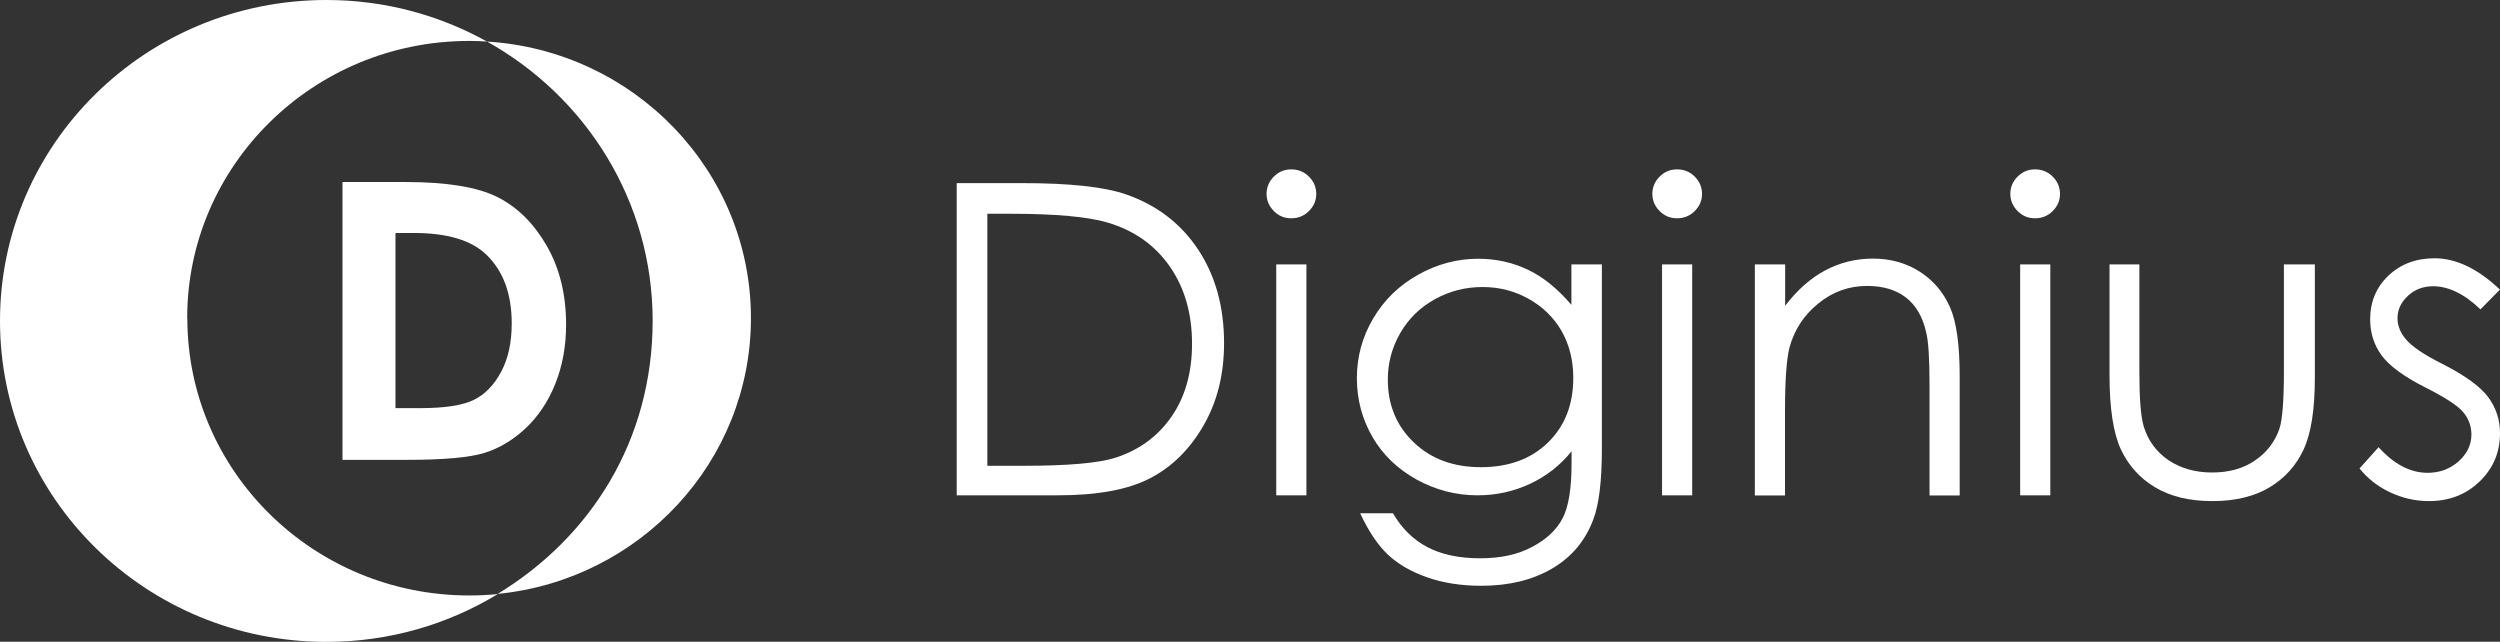
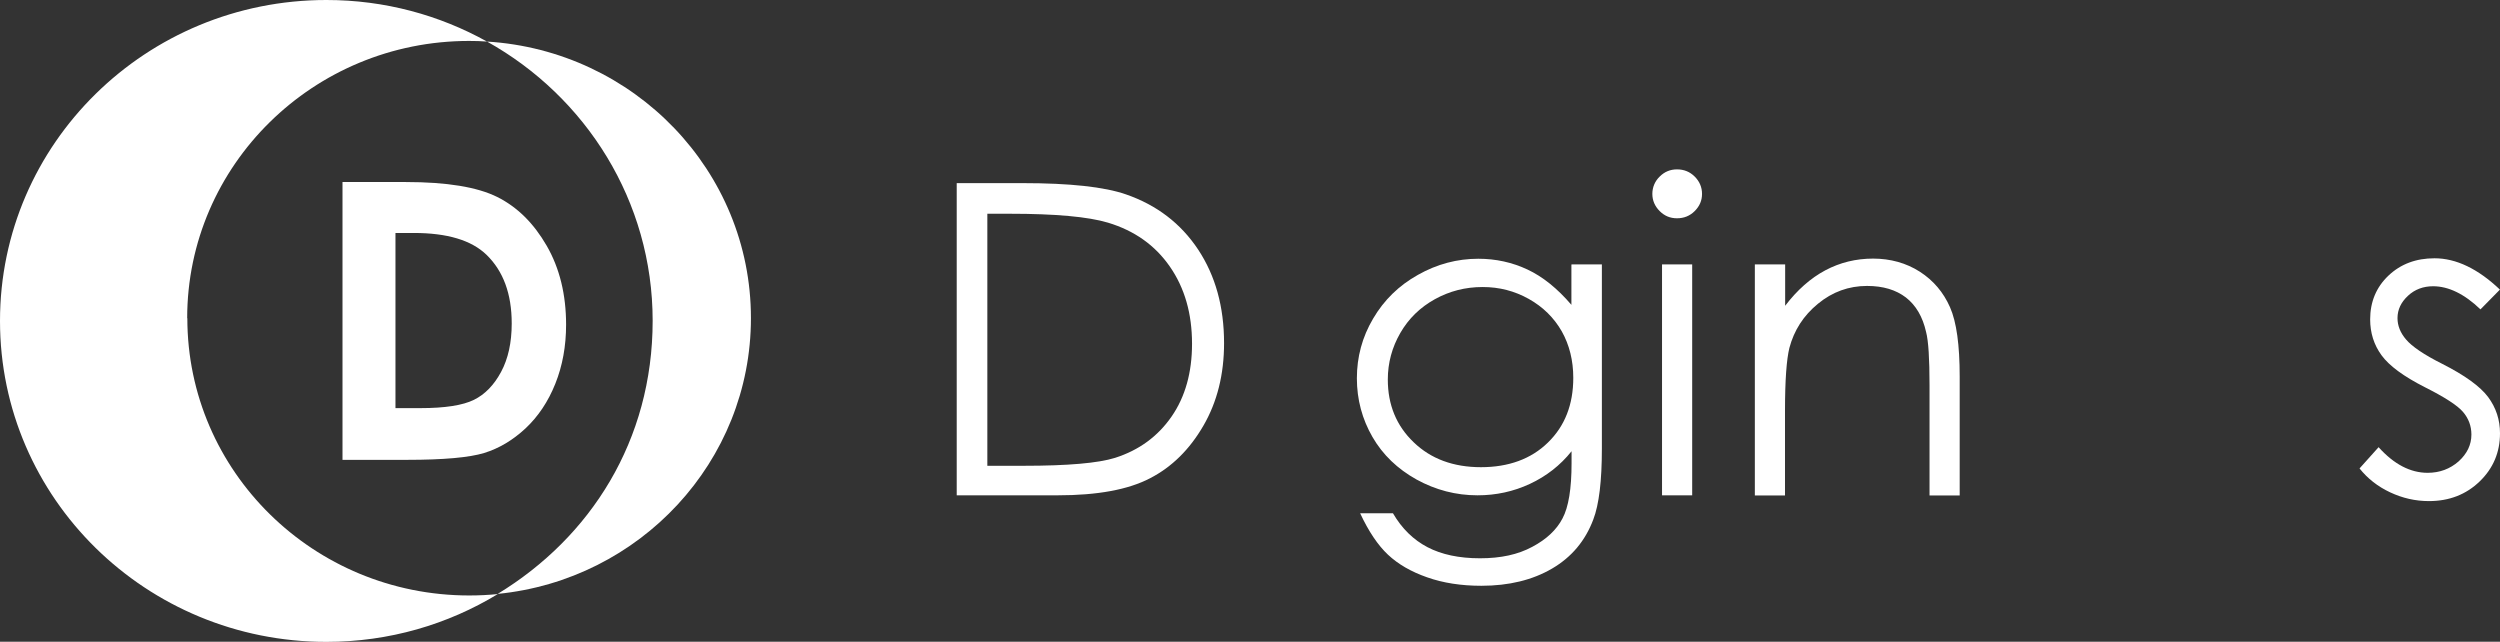
<svg xmlns="http://www.w3.org/2000/svg" id="Layer_2" data-name="Layer 2" width="160" height="41.07" viewBox="0 0 160 41.07">
  <rect x="0" y="0" width="160" height="41.07" fill="#333333" stroke="none" />
  <g id="Layer_1-2" data-name="Layer 1">
    <g id="Layer_1-3" data-name="Layer 1">
      <g id="Group">
        <path id="Vector" d="M61.23,31.7V11.72h4.21c3.04,0,5.24.24,6.62.72,1.97.68,3.51,1.86,4.62,3.53,1.11,1.68,1.66,3.67,1.66,5.99,0,2-.44,3.76-1.32,5.28-.88,1.52-2.02,2.65-3.42,3.37-1.4.73-3.37,1.09-5.9,1.09h-6.46ZM63.18,29.81h2.35c2.81,0,4.76-.17,5.84-.51,1.53-.49,2.73-1.37,3.61-2.64.88-1.27,1.31-2.83,1.31-4.66,0-1.93-.47-3.57-1.42-4.94-.95-1.37-2.27-2.3-3.96-2.81-1.27-.38-3.36-.57-6.28-.57h-1.44v16.14h0Z" style="fill: #fff; stroke-width: 0px;" />
-         <path id="Vector_2" data-name="Vector 2" d="M82.64,10.84c.44,0,.82.15,1.13.46.31.31.47.68.47,1.11s-.16.79-.47,1.1c-.31.31-.69.46-1.13.46s-.8-.15-1.11-.46c-.31-.31-.47-.68-.47-1.1s.16-.81.47-1.11c.31-.31.68-.46,1.11-.46ZM81.68,16.92h1.93v14.78h-1.93v-14.78Z" style="fill: #fff; stroke-width: 0px;" />
        <path id="Vector_3" data-name="Vector 3" d="M100.59,16.92h1.93v11.78c0,2.07-.18,3.59-.55,4.55-.51,1.36-1.39,2.41-2.64,3.14-1.25.73-2.76,1.1-4.52,1.1-1.29,0-2.45-.18-3.47-.54-1.03-.36-1.86-.84-2.51-1.45-.64-.6-1.24-1.49-1.78-2.65h2.1c.57.98,1.31,1.7,2.21,2.17.9.47,2.02.71,3.36.71s2.43-.24,3.34-.73c.91-.48,1.56-1.09,1.94-1.82.39-.73.58-1.91.58-3.54v-.76c-.73.91-1.62,1.6-2.67,2.09-1.05.49-2.17.73-3.35.73-1.38,0-2.68-.34-3.9-1.01-1.22-.68-2.16-1.58-2.82-2.72-.66-1.14-1-2.4-1-3.76s.34-2.64,1.04-3.82c.69-1.18,1.65-2.12,2.87-2.8,1.22-.69,2.51-1.03,3.86-1.03,1.12,0,2.17.23,3.15.69s1.91,1.21,2.81,2.26v-2.57h0ZM94.88,18.37c-1.1,0-2.11.26-3.05.78-.94.52-1.68,1.24-2.21,2.16-.53.92-.8,1.91-.8,2.98,0,1.62.55,2.96,1.66,4.02,1.1,1.06,2.54,1.59,4.3,1.59s3.21-.52,4.29-1.58c1.08-1.05,1.62-2.43,1.62-4.14,0-1.11-.25-2.11-.74-2.98-.5-.87-1.2-1.56-2.11-2.07-.91-.51-1.89-.76-2.94-.76h0Z" style="fill: #fff; stroke-width: 0px;" />
        <path id="Vector_4" data-name="Vector 4" d="M107.33,10.84c.44,0,.82.15,1.13.46.31.31.47.68.47,1.11s-.16.79-.47,1.1c-.31.31-.69.46-1.13.46s-.8-.15-1.11-.46c-.31-.31-.47-.68-.47-1.1s.16-.81.47-1.11c.31-.31.68-.46,1.11-.46ZM106.37,16.92h1.93v14.78h-1.93v-14.78Z" style="fill: #fff; stroke-width: 0px;" />
        <path id="Vector_5" data-name="Vector 5" d="M112.32,16.92h1.93v2.65c.77-1.01,1.63-1.77,2.57-2.27.94-.5,1.96-.75,3.06-.75s2.12.28,2.99.84c.87.56,1.51,1.32,1.93,2.27.42.95.62,2.43.62,4.44v7.61h-1.93v-7.05c0-1.7-.07-2.84-.22-3.41-.22-.98-.65-1.71-1.29-2.21-.64-.49-1.46-.74-2.49-.74-1.17,0-2.22.38-3.14,1.14-.93.76-1.53,1.7-1.83,2.83-.18.73-.28,2.07-.28,4.02v5.42h-1.93v-14.78Z" style="fill: #fff; stroke-width: 0px;" />
-         <path id="Vector_6" data-name="Vector 6" d="M130.24,10.84c.44,0,.82.15,1.13.46.31.31.47.68.47,1.11s-.16.79-.47,1.1c-.31.31-.69.46-1.13.46s-.8-.15-1.11-.46c-.31-.31-.47-.68-.47-1.1s.16-.81.47-1.11c.31-.31.68-.46,1.11-.46ZM129.29,16.92h1.93v14.78h-1.93v-14.78Z" style="fill: #fff; stroke-width: 0px;" />
-         <path id="Vector_7" data-name="Vector 7" d="M134.99,16.92h1.93v6.9c0,1.69.09,2.84.28,3.48.28.91.81,1.62,1.58,2.15.78.52,1.71.79,2.79.79s1.99-.25,2.75-.77c.75-.51,1.27-1.19,1.56-2.02.19-.57.29-1.78.29-3.63v-6.9h1.98v7.25c0,2.04-.24,3.57-.72,4.6-.48,1.03-1.21,1.84-2.18,2.42s-2.19.88-3.65.88-2.69-.29-3.67-.88c-.98-.58-1.71-1.4-2.2-2.44-.48-1.05-.72-2.62-.72-4.72v-7.12h0Z" style="fill: #fff; stroke-width: 0px;" />
        <path id="Vector_8" data-name="Vector 8" d="M159.99,18.54l-1.24,1.26c-1.03-.99-2.05-1.48-3.03-1.48-.63,0-1.17.2-1.61.61s-.67.88-.67,1.43c0,.48.18.94.55,1.37.37.44,1.14.97,2.32,1.56,1.44.73,2.42,1.44,2.93,2.12.51.69.76,1.46.76,2.32,0,1.21-.43,2.24-1.3,3.08-.87.84-1.95,1.26-3.25,1.26-.87,0-1.69-.19-2.48-.56-.79-.37-1.44-.88-1.96-1.53l1.22-1.36c.99,1.1,2.04,1.64,3.14,1.64.77,0,1.43-.25,1.98-.73.54-.49.82-1.06.82-1.72,0-.54-.18-1.03-.54-1.45-.36-.42-1.17-.94-2.44-1.58-1.36-.69-2.28-1.37-2.77-2.04-.49-.67-.73-1.44-.73-2.3,0-1.12.39-2.06,1.17-2.8.78-.74,1.76-1.11,2.95-1.11,1.38,0,2.78.67,4.18,2Z" style="fill: #fff; stroke-width: 0px;" />
      </g>
      <path id="Vector_9" data-name="Vector 9" d="M21.89,11.65h4.08c2.63,0,4.58.32,5.86.96,1.28.64,2.33,1.68,3.16,3.12.83,1.44,1.24,3.13,1.24,5.05,0,1.37-.23,2.63-.69,3.78-.46,1.15-1.1,2.1-1.91,2.86-.82.76-1.7,1.28-2.64,1.57-.95.29-2.59.44-4.93.44h-4.14V11.65h0ZM25.31,14.91v11.21h1.6c1.57,0,2.71-.18,3.42-.53.71-.35,1.29-.95,1.74-1.79.45-.84.68-1.87.68-3.1,0-1.89-.54-3.35-1.61-4.39-.97-.94-2.52-1.4-4.66-1.4h-1.17Z" style="fill: #fff; stroke-width: 0px;" />
      <g id="Group_2" data-name="Group 2">
        <path id="Vector_10" data-name="Vector 10" d="M11.98,20.36C11.98,10.57,20.06,2.62,30.02,2.62c.39,0,.77.01,1.15.04-3.04-1.69-6.54-2.66-10.28-2.66C9.35,0,0,9.19,0,20.54s9.35,20.54,20.89,20.54c4.02,0,7.78-1.12,10.97-3.06-.6.06-1.21.09-1.83.09-9.96,0-18.04-7.94-18.04-17.74h0Z" style="fill: #fff; stroke-width: 0px;" />
        <path id="Vector_11" data-name="Vector 11" d="M48.06,20.36c0-9.42-7.47-17.12-16.89-17.7,6.33,3.53,10.6,10.21,10.6,17.87s-3.97,13.86-9.92,17.48c9.1-.9,16.21-8.46,16.21-17.65Z" style="fill: #fff; stroke-width: 0px;" />
      </g>
    </g>
  </g>
</svg>